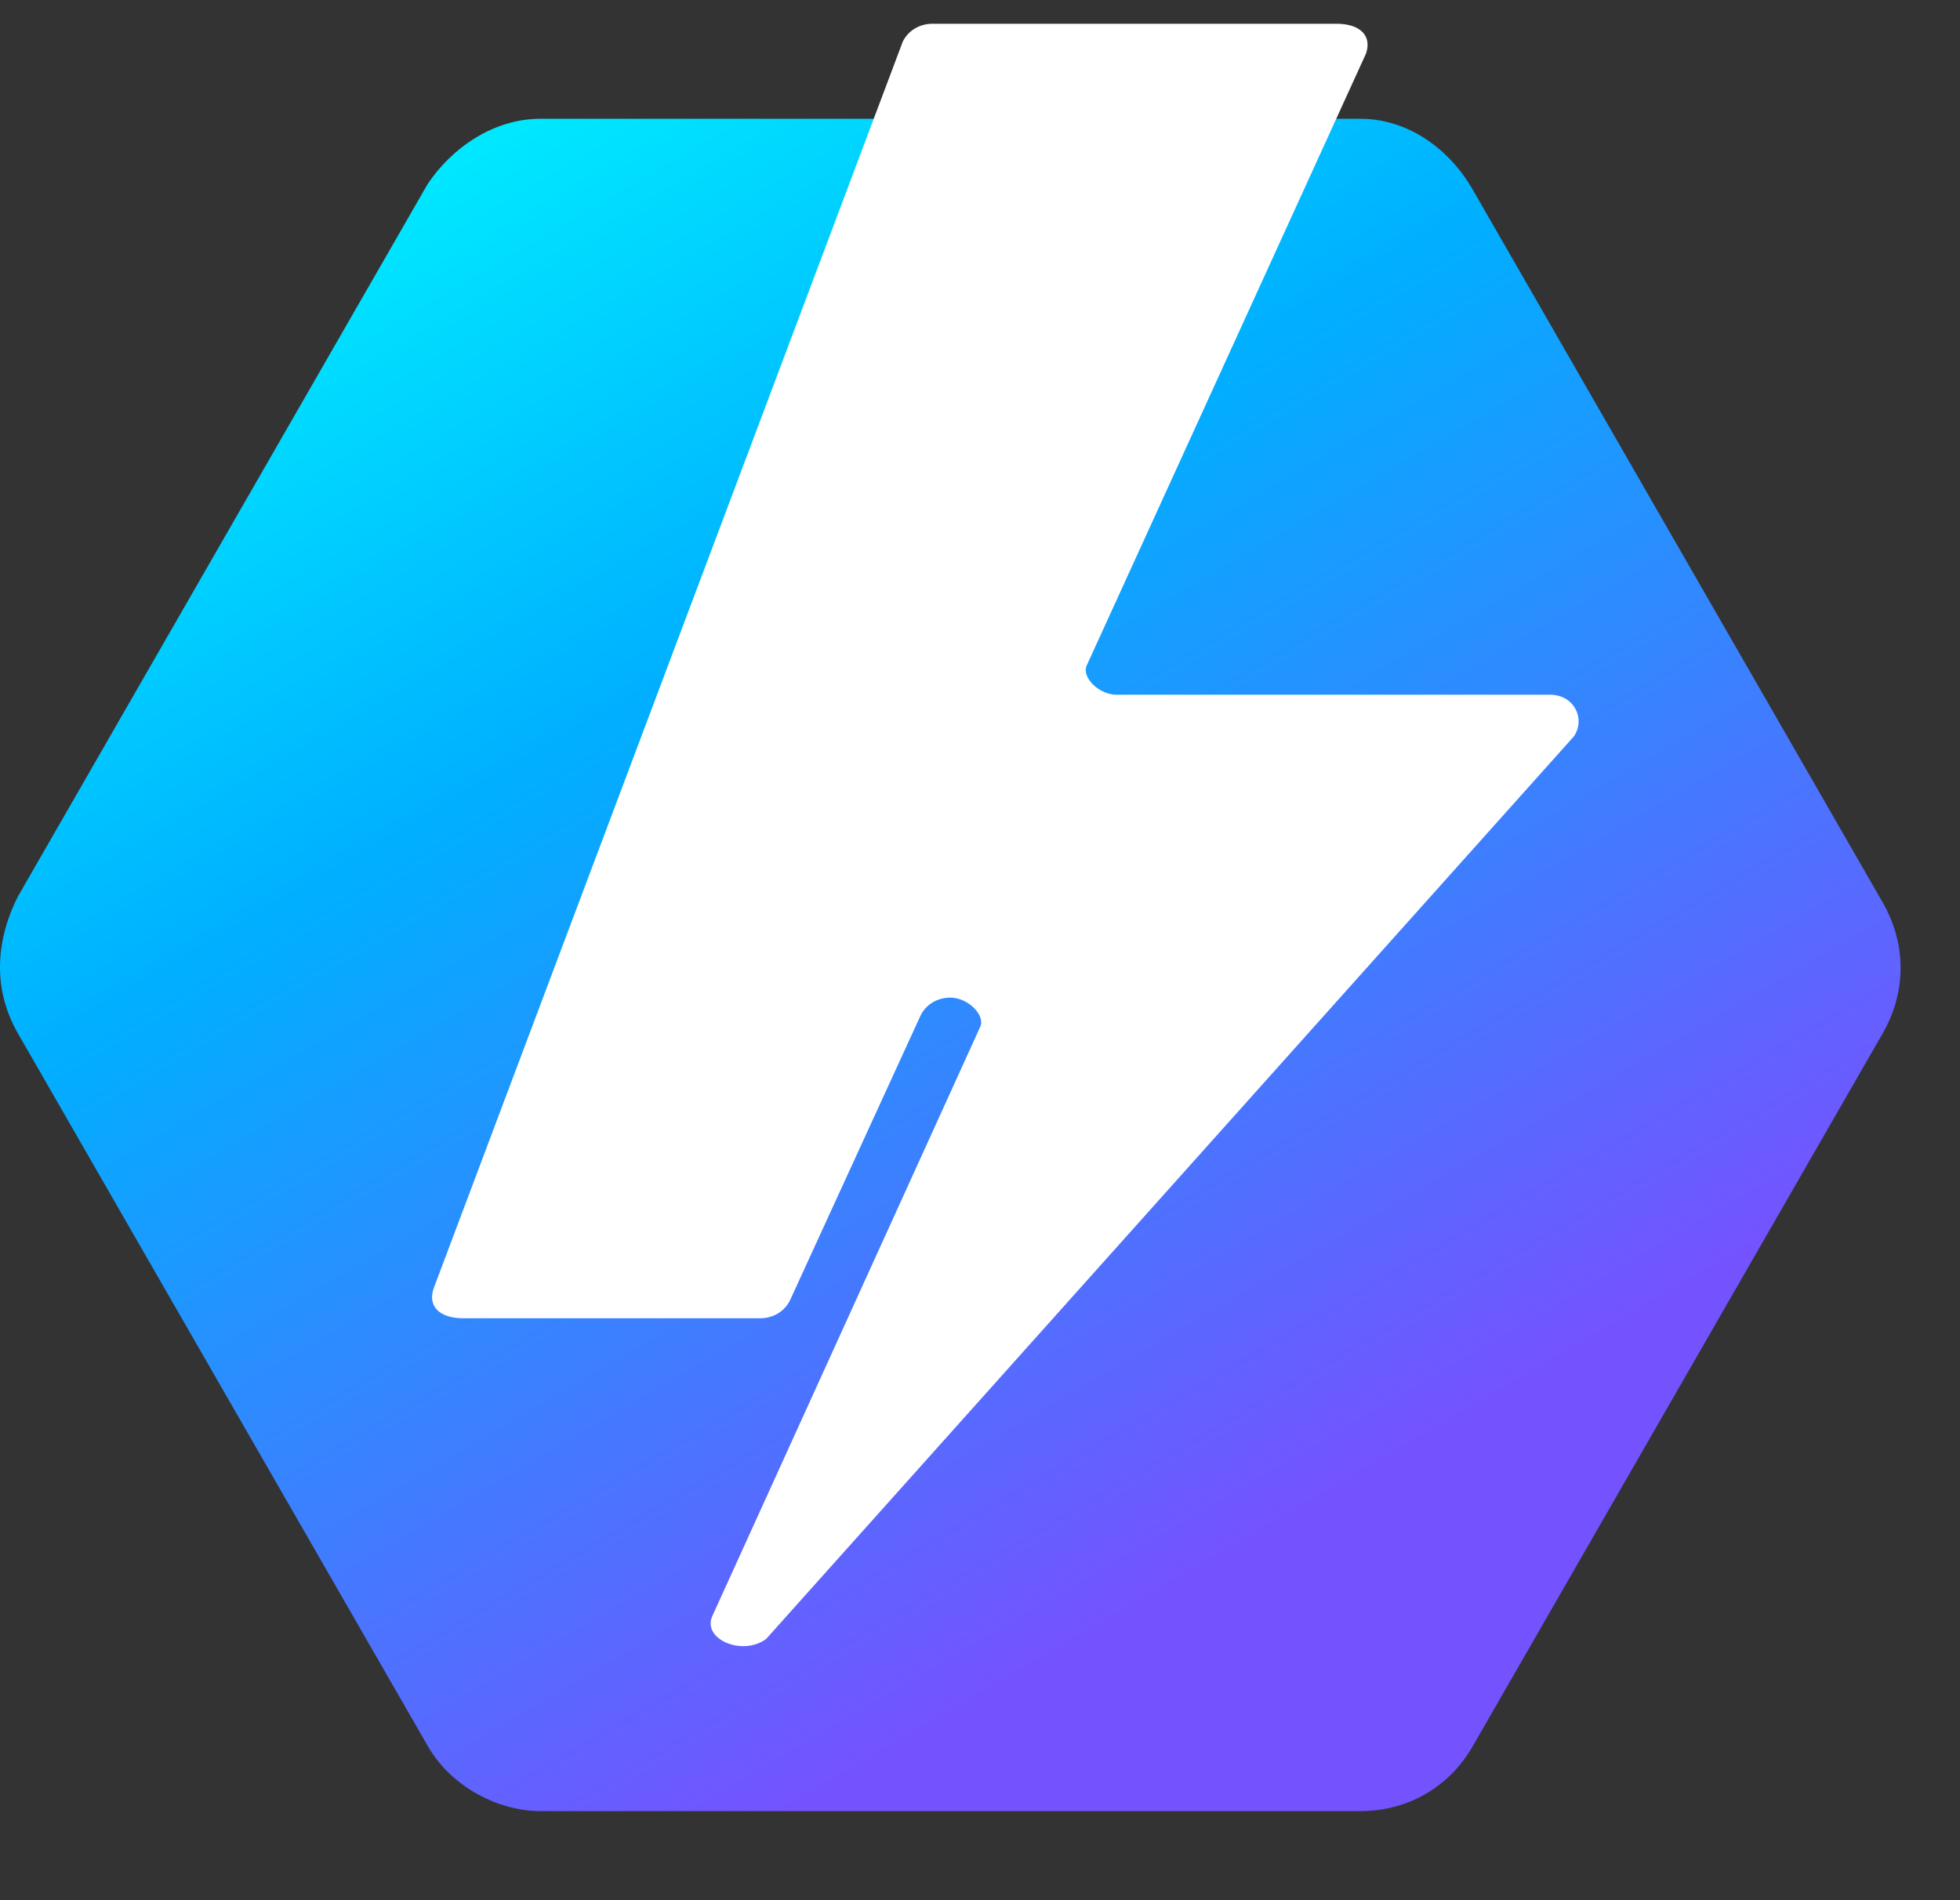
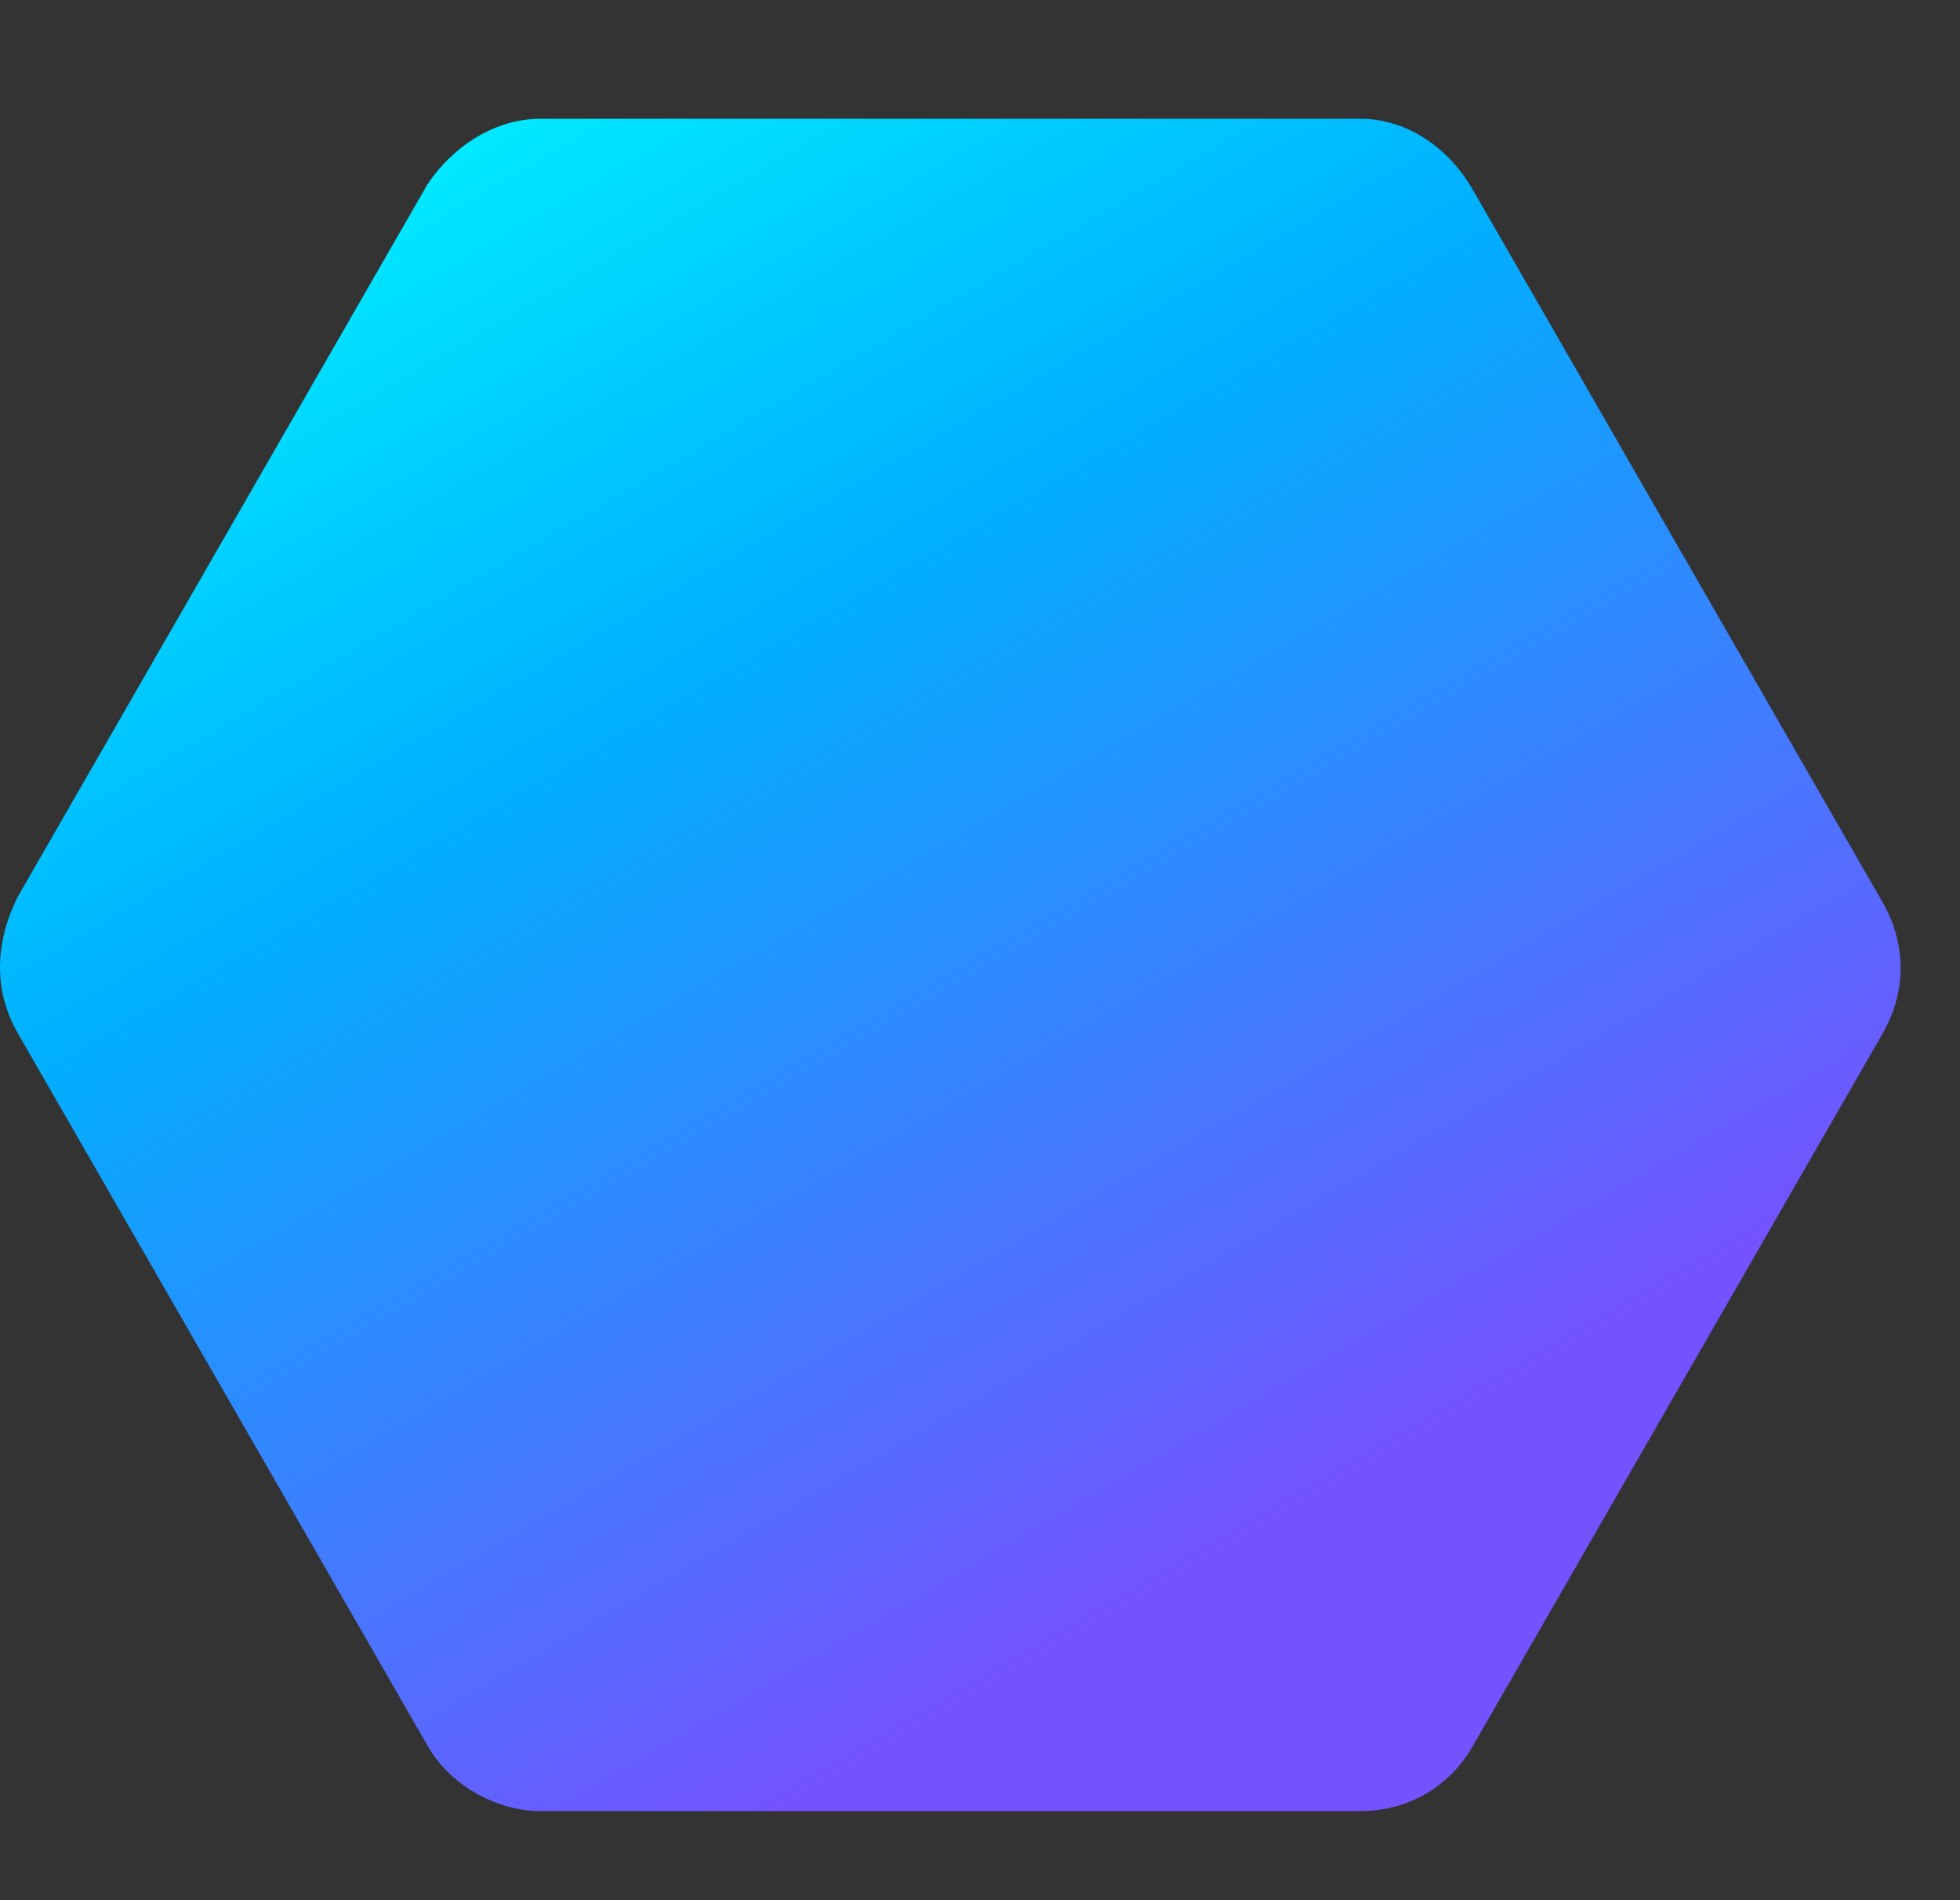
<svg xmlns="http://www.w3.org/2000/svg" version="1.1" id="Layer_1" x="0px" y="0px" viewBox="0 0 33 32" style="enable-background:new 0 0 33 32;" xml:space="preserve">
  <rect x="0" y="0" width="33" height="32" fill="#333333" stroke="none" />
  <style type="text/css">
	.st0{fill:url(#SVGID_1_);}
	.st1{fill:#FFFFFF;}
</style>
  <linearGradient id="SVGID_1_" gradientUnits="userSpaceOnUse" x1="21.496" y1="8.315" x2="5.995" y2="34.887" gradientTransform="matrix(1 0 0 -1 0 34)">
    <stop offset="0" style="stop-color:#7453FF" />
    <stop offset="0.563" style="stop-color:#00AFFF" />
    <stop offset="1" style="stop-color:#00FFFF" />
  </linearGradient>
  <path class="st0" d="M0.3,17.4C0.3,17.4,0.3,17.4,0.3,17.4l6.9,12c0.4,0.7,1.2,1.1,1.9,1.1h13.8c0.8,0,1.5-0.4,1.9-1.1l6.9-12  c0.4-0.7,0.4-1.5,0-2.2l-6.9-12C24.4,2.5,23.7,2,22.9,2H9.1C8.3,2,7.6,2.5,7.2,3.1l-6.9,12C-0.1,15.9-0.1,16.7,0.3,17.4  C0.3,17.4,0.3,17.4,0.3,17.4L0.3,17.4z" />
-   <path class="st1" d="M26.1,11.7l-7.3,0c-0.3,0-0.6-0.3-0.5-0.5L23,0.9c0.1-0.3-0.1-0.5-0.5-0.5h-6.8c-0.2,0-0.4,0.1-0.5,0.3l-7.9,21  c-0.1,0.3,0.1,0.5,0.5,0.5l5,0c0.2,0,0.4-0.1,0.5-0.3l2.2-4.8c0.1-0.2,0.3-0.3,0.5-0.3l0,0c0.3,0,0.6,0.3,0.5,0.5L12,27.2  c-0.2,0.4,0.5,0.7,0.9,0.4l13.6-15.2C26.7,12.1,26.5,11.7,26.1,11.7z" />
</svg>